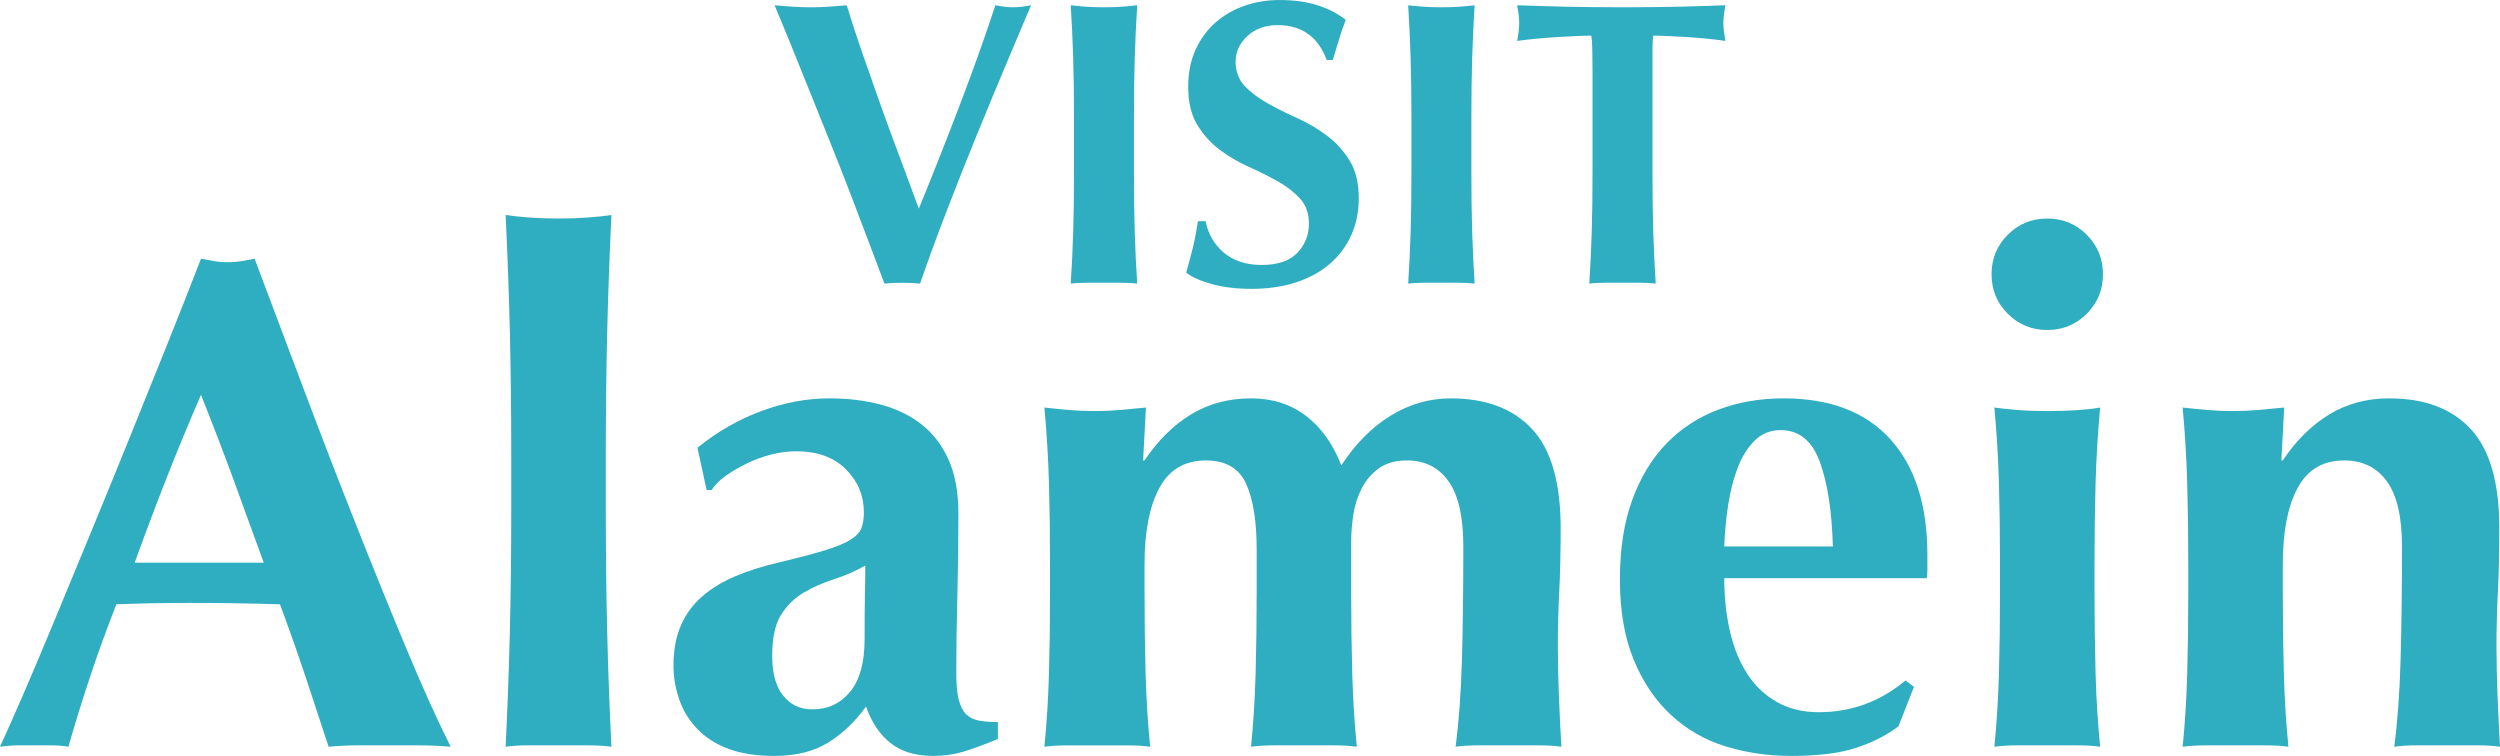
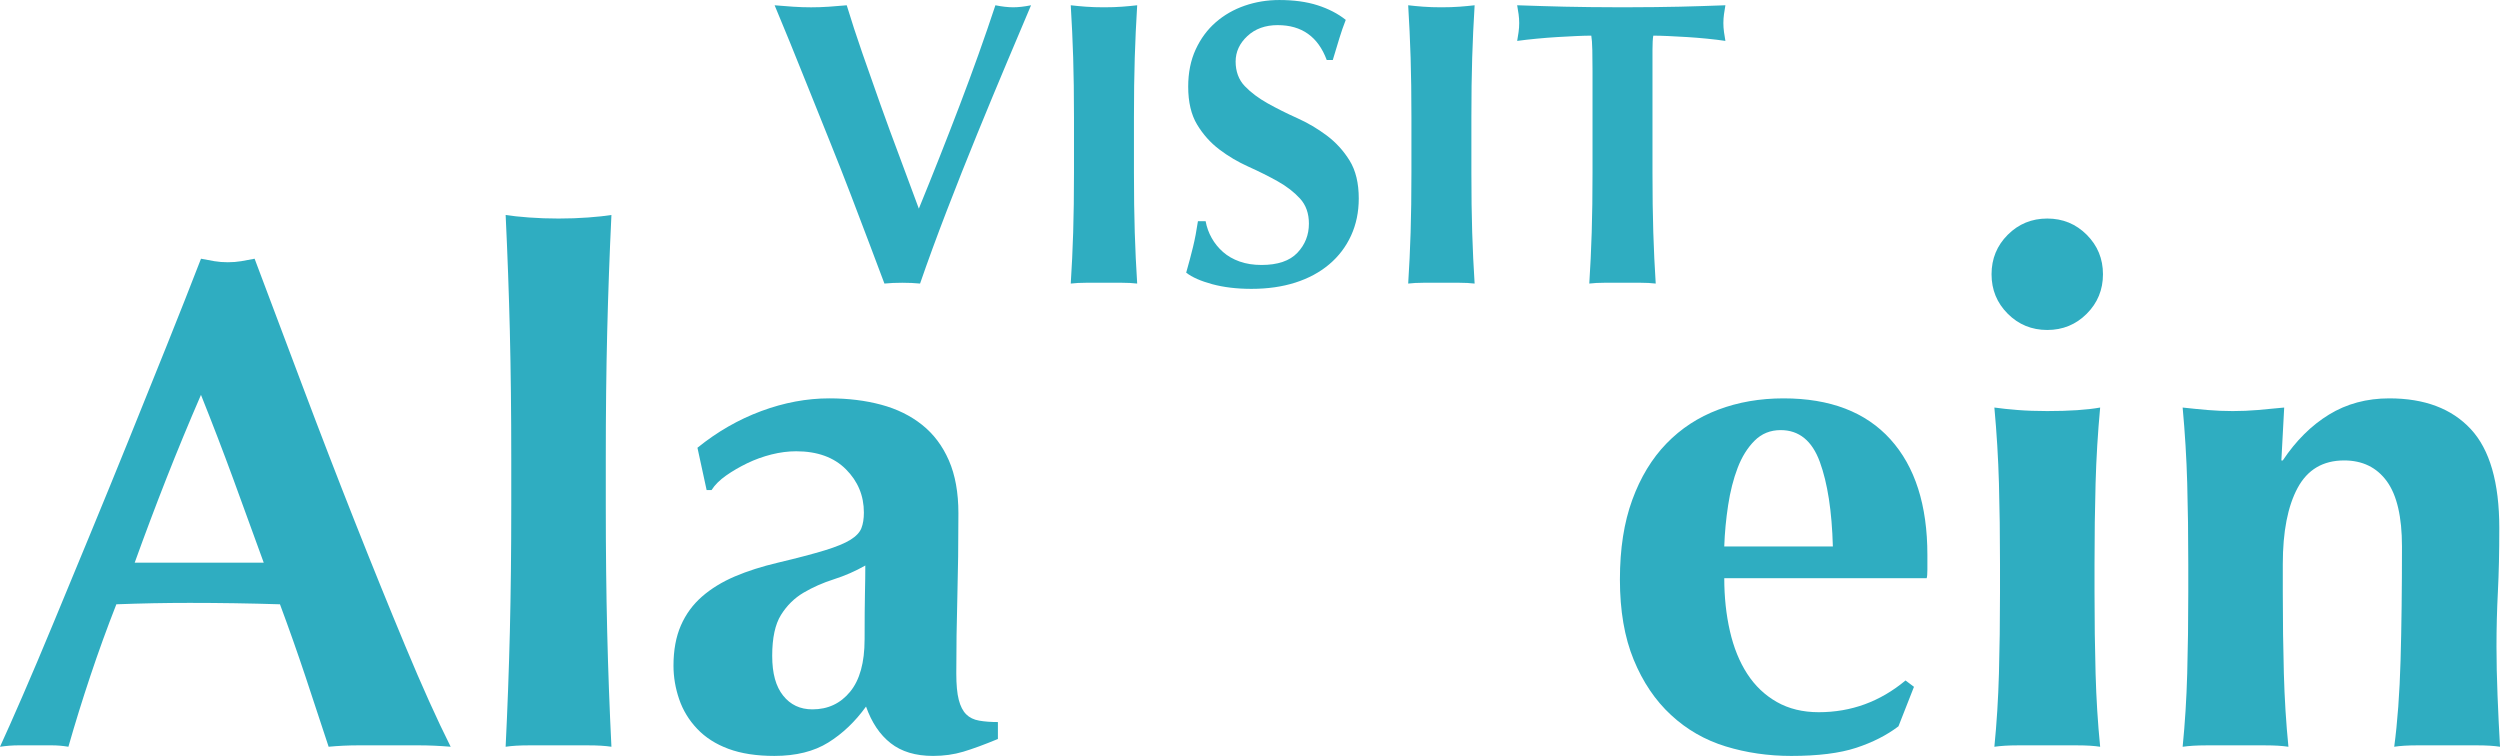
<svg xmlns="http://www.w3.org/2000/svg" id="Layer_2" viewBox="0 0 1708.61 516.63">
  <defs>
    <style>
      .cls-1 {
        fill: #2fadc1;
      }
    </style>
  </defs>
  <g id="Layer_1-2" data-name="Layer_1">
    <g>
      <g>
        <path class="cls-1" d="M307.98,510.36c-7.71-.65-15.02-.96-21.93-.96h-40.97c-6.91,0-13.74.32-20.48.96-5.14-15.74-10.45-31.81-15.91-48.2-5.47-16.39-11.25-32.77-17.35-49.16-10.29-.32-20.57-.56-30.85-.72-10.29-.16-20.57-.24-30.85-.24-8.36,0-16.71.08-25.06.24-8.36.17-16.71.41-25.06.72-6.43,16.39-12.37,32.77-17.83,49.16-5.47,16.39-10.45,32.46-14.94,48.2-3.86-.65-7.64-.96-11.33-.96H12.53c-3.86,0-8.04.32-12.53.96,3.86-8.35,8.99-19.92,15.42-34.7,6.42-14.78,13.5-31.49,21.21-50.13,7.71-18.63,15.98-38.63,24.82-60.01,8.83-21.36,17.67-42.97,26.51-64.83,8.83-21.85,17.51-43.38,26.03-64.59,8.51-21.21,16.3-40.97,23.38-59.28,3.21.65,6.27,1.21,9.16,1.69,2.89.48,5.94.72,9.16.72s6.27-.24,9.16-.72c2.89-.48,5.94-1.04,9.16-1.69,10.28,27.31,21.28,56.56,33.02,87.72,11.73,31.17,23.53,61.78,35.42,91.82,11.88,30.05,23.45,58.56,34.7,85.55,11.24,26.99,21.52,49.81,30.85,68.44ZM137.36,269.85c-8.36,19.28-16.23,38.32-23.62,57.11-7.39,18.8-14.62,38-21.69,57.6h88.2c-7.07-19.6-14.06-38.8-20.97-57.6-6.91-18.8-14.22-37.84-21.93-57.11Z" />
        <path class="cls-1" d="M348.47,226.96c-.65-26.34-1.61-53.02-2.89-80.01,4.17.65,9.47,1.2,15.91,1.69,6.42.48,13.17.72,20.24.72s13.81-.24,20.24-.72c6.42-.48,11.73-1.04,15.91-1.69-1.29,26.99-2.25,53.67-2.89,80.01-.65,26.35-.96,55.27-.96,86.76v31.33c0,31.49.32,60.41.96,86.76.64,26.35,1.6,52.54,2.89,78.56-4.18-.65-9.48-.96-15.91-.96h-40.49c-6.43,0-11.73.32-15.91.96,1.28-26.03,2.24-52.21,2.89-78.56.64-26.34.96-55.26.96-86.76v-31.33c0-31.49-.32-60.41-.96-86.76Z" />
        <path class="cls-1" d="M476.68,306c13.5-10.92,28.03-19.28,43.62-25.06,15.58-5.78,31.09-8.68,46.51-8.68,12.85,0,24.66,1.45,35.42,4.34,10.76,2.89,20.08,7.47,27.96,13.74,7.87,6.27,13.98,14.38,18.32,24.34,4.34,9.96,6.51,22.01,6.51,36.15,0,20.57-.24,39.6-.72,57.11-.48,17.52-.72,34.94-.72,52.29,0,7.71.56,13.74,1.69,18.07,1.12,4.34,2.81,7.64,5.06,9.88,2.24,2.25,5.22,3.7,8.92,4.34,3.69.65,7.95.96,12.77.96v11.57c-9.32,3.86-17.19,6.75-23.62,8.68-6.43,1.93-13.34,2.89-20.72,2.89-11.89,0-21.53-2.89-28.92-8.68-7.4-5.78-13.01-14.14-16.87-25.06-7.4,10.29-15.99,18.48-25.79,24.58-9.8,6.1-22.1,9.16-36.87,9.16-12.21,0-22.65-1.61-31.33-4.82-8.68-3.21-15.83-7.79-21.45-13.74-5.63-5.94-9.72-12.69-12.29-20.24-2.58-7.55-3.86-15.18-3.86-22.89,0-10.6,1.69-19.76,5.06-27.47,3.37-7.71,8.19-14.29,14.46-19.76,6.27-5.46,13.74-10.04,22.41-13.74,8.67-3.69,18.47-6.82,29.4-9.4,13.5-3.21,24.17-6.02,32.05-8.43,7.87-2.41,13.74-4.82,17.59-7.23s6.34-5.06,7.47-7.95c1.12-2.89,1.69-6.42,1.69-10.6,0-11.57-4.1-21.45-12.29-29.64-8.19-8.19-19.52-12.29-33.98-12.29-5.47,0-11.09.72-16.87,2.17-5.78,1.45-11.33,3.46-16.63,6.02-5.3,2.58-10.12,5.38-14.46,8.43-4.34,3.06-7.64,6.35-9.88,9.88h-3.37l-6.27-28.92ZM590.91,437.1c0-13.81.08-24.34.24-31.57.16-7.23.24-13.57.24-19.04-6.75,3.86-13.9,6.99-21.45,9.4-7.55,2.41-14.46,5.47-20.73,9.16-6.27,3.7-11.41,8.76-15.42,15.18-4.02,6.43-6.03,15.75-6.03,27.95s2.49,20.97,7.47,27.23c4.98,6.27,11.64,9.4,20,9.4,10.6,0,19.2-4.01,25.79-12.05,6.58-8.03,9.88-19.92,9.88-35.67Z" />
-         <path class="cls-1" d="M782.25,314.68c8.99-13.5,19.52-23.93,31.57-31.33,12.05-7.39,25.79-11.09,41.21-11.09,14.46,0,26.91,3.94,37.35,11.81,10.44,7.88,18.56,19.2,24.34,33.98,9.64-14.78,20.88-26.1,33.74-33.98,12.85-7.87,26.51-11.81,40.97-11.81,24.1,0,42.65,6.99,55.67,20.97s19.52,36.55,19.52,67.72c0,16.39-.32,30.85-.96,43.38-.65,12.53-.96,25.06-.96,37.59,0,10.29.24,21.45.72,33.5.48,12.05,1.04,23.7,1.69,34.94-4.18-.65-9.48-.96-15.91-.96h-40.49c-6.43,0-11.73.32-15.91.96,2.24-16.7,3.69-36.39,4.34-59.04.64-22.65.96-48.6.96-77.84,0-20.24-3.37-35.1-10.12-44.58-6.75-9.47-16.23-14.22-28.44-14.22-7.71,0-14.06,1.77-19.04,5.3-4.99,3.54-8.92,8.12-11.81,13.74-2.89,5.63-4.82,11.65-5.78,18.07-.96,6.43-1.45,12.53-1.45,18.32v34.7c0,19.6.24,38.08.72,55.43.48,17.35,1.52,34.06,3.13,50.13-4.18-.65-9.4-.96-15.66-.96h-40.73c-6.11,0-11.41.32-15.91.96,1.6-16.06,2.65-32.77,3.13-50.13.48-17.35.72-35.82.72-55.43v-29.4c0-19.28-2.41-34.22-7.23-44.82-4.82-10.6-13.98-15.91-27.47-15.91-14.46,0-25.06,6.27-31.81,18.8-6.75,12.53-10.12,29.88-10.12,52.05v19.28c0,19.6.24,38.08.72,55.43.48,17.35,1.52,34.06,3.13,50.13-4.18-.65-9.4-.96-15.66-.96h-40.73c-6.11,0-11.41.32-15.91.96,1.6-16.06,2.65-32.77,3.13-50.13.48-17.35.72-35.82.72-55.43v-19.28c0-19.6-.24-37.99-.72-55.19-.48-17.19-1.53-34.46-3.13-51.81,5.78.65,11.49,1.21,17.11,1.69,5.62.48,11.33.72,17.11.72s11.48-.24,17.11-.72c5.62-.48,11.64-1.04,18.07-1.69l-1.93,36.15h.96Z" />
        <path class="cls-1" d="M1178.44,395.17c0,12.86,1.28,24.9,3.86,36.15,2.57,11.25,6.51,20.97,11.81,29.16,5.3,8.19,12.05,14.63,20.24,19.28,8.19,4.66,17.75,6.99,28.68,6.99,22.17,0,41.93-7.23,59.28-21.69l5.78,4.34-10.6,26.99c-8.04,6.11-17.68,11.01-28.92,14.7-11.25,3.69-26.03,5.54-44.34,5.54-15.75,0-30.69-2.17-44.82-6.51-14.14-4.34-26.59-11.48-37.35-21.45-10.77-9.96-19.28-22.57-25.54-37.84-6.27-15.26-9.4-33.5-9.4-54.7s2.81-39.04,8.43-54.46c5.62-15.42,13.41-28.27,23.38-38.56,9.96-10.28,21.76-17.99,35.43-23.14,13.65-5.14,28.51-7.71,44.58-7.71,31.81,0,56.15,9.32,73.02,27.95,16.87,18.64,25.3,44.99,25.3,79.04v10.12c0,2.89-.17,4.82-.48,5.78h-138.33ZM1252.66,373.48c-.65-24.1-3.62-43.38-8.92-57.84-5.3-14.46-14.22-21.69-26.75-21.69-7.07,0-13.01,2.41-17.83,7.23-4.82,4.82-8.68,11.01-11.57,18.56-2.89,7.55-5.06,16.07-6.51,25.54-1.45,9.48-2.33,18.88-2.65,28.2h74.22Z" />
        <path class="cls-1" d="M1361.11,187.44c0-10.6,3.69-19.6,11.08-26.99,7.39-7.39,16.39-11.09,26.99-11.09s19.6,3.7,26.99,11.09c7.39,7.4,11.09,16.39,11.09,26.99s-3.7,19.6-11.09,26.99c-7.39,7.4-16.39,11.09-26.99,11.09s-19.6-3.69-26.99-11.09c-7.4-7.39-11.08-16.39-11.08-26.99ZM1366.89,385.53c0-19.6-.24-37.99-.72-55.19-.48-17.19-1.53-34.46-3.13-51.81,4.5.65,9.8,1.21,15.91,1.69,6.1.48,12.85.72,20.24.72,15.1,0,27.15-.8,36.15-2.41-1.61,17.35-2.65,34.63-3.13,51.81-.48,17.19-.72,35.59-.72,55.19v19.28c0,19.6.24,38.08.72,55.43.48,17.35,1.52,34.06,3.13,50.13-4.18-.65-9.4-.96-15.66-.96h-40.73c-6.11,0-11.41.32-15.91.96,1.6-16.06,2.65-32.77,3.13-50.13.48-17.35.72-35.82.72-55.43v-19.28Z" />
        <path class="cls-1" d="M1560.16,314.68c8.99-13.5,19.52-23.93,31.57-31.33,12.05-7.39,25.79-11.09,41.21-11.09,24.1,0,42.66,6.99,55.67,20.97,13.01,13.98,19.52,36.55,19.52,67.72,0,16.39-.32,30.85-.96,43.38-.65,12.53-.96,25.06-.96,37.59,0,10.29.24,21.45.72,33.5.48,12.05,1.04,23.7,1.69,34.94-4.18-.65-9.48-.96-15.91-.96h-40.49c-6.43,0-11.73.32-15.91.96,2.24-16.7,3.69-36.39,4.34-59.04.64-22.65.96-48.6.96-77.84,0-20.24-3.46-35.1-10.36-44.58-6.91-9.47-16.63-14.22-29.16-14.22-14.46,0-25.06,6.27-31.81,18.8-6.75,12.53-10.12,29.88-10.12,52.05v19.28c0,19.6.24,38.08.72,55.43.48,17.35,1.52,34.06,3.13,50.13-4.18-.65-9.4-.96-15.66-.96h-40.73c-6.11,0-11.41.32-15.91.96,1.6-16.06,2.65-32.77,3.13-50.13.48-17.35.72-35.82.72-55.43v-19.28c0-19.6-.24-37.99-.72-55.19-.48-17.19-1.53-34.46-3.13-51.81,5.78.65,11.48,1.21,17.11,1.69,5.62.48,11.33.72,17.11.72s11.48-.24,17.11-.72c5.62-.48,11.64-1.04,18.07-1.69l-1.93,36.15h.96Z" />
      </g>
      <g>
        <path class="cls-1" d="M627.98,142.58c9.59-23.44,18.92-47.02,27.96-70.74,9.04-23.71,17.17-46.46,24.36-68.24,4.61.93,8.67,1.38,12.18,1.38s7.57-.46,12.18-1.38c-4.62,10.89-10.15,24-16.61,39.31-6.46,15.32-13.2,31.56-20.21,48.73-7.02,17.17-13.94,34.61-20.76,52.33-6.83,17.72-12.92,34.33-18.27,49.83-3.69-.37-7.75-.55-12.18-.55s-8.49.18-12.18.55c-2.77-7.38-6.14-16.33-10.11-26.85-3.97-10.52-8.21-21.69-12.74-33.5-4.52-11.81-9.27-23.9-14.26-36.27-4.98-12.36-9.79-24.32-14.4-35.85-4.62-11.53-8.96-22.29-13.01-32.25-4.06-9.97-7.57-18.45-10.52-25.47,4.24.37,8.44.69,12.6.97,4.15.28,8.26.42,12.32.42s8.12-.14,12.18-.42c4.06-.28,8.12-.6,12.18-.97,3.14,10.34,6.69,21.23,10.66,32.67,3.97,11.45,8.07,23.12,12.32,35.02,4.24,11.9,8.63,23.86,13.15,35.85,4.52,12,8.9,23.81,13.15,35.44Z" />
        <path class="cls-1" d="M733.46,39.45c-.37-11.9-.93-23.85-1.66-35.85,3.14.37,6.55.69,10.24.97,3.69.28,7.84.42,12.46.42s8.76-.14,12.46-.42c3.69-.28,7.1-.6,10.24-.97-.74,12-1.29,23.95-1.66,35.85-.37,11.9-.55,25.52-.55,40.84v37.65c0,15.32.18,28.93.55,40.84.37,11.9.92,23.58,1.66,35.02-3.14-.37-6.55-.55-10.24-.55h-24.92c-3.69,0-7.11.18-10.24.55.74-11.44,1.29-23.12,1.66-35.02.37-11.9.55-25.51.55-40.84v-37.65c0-15.32-.19-28.93-.55-40.84Z" />
        <path class="cls-1" d="M873.27,17.17c-8.49,0-15.41,2.49-20.76,7.48-5.36,4.98-8.03,10.8-8.03,17.44s2.08,12.42,6.23,16.75c4.15,4.34,9.37,8.26,15.64,11.77,6.27,3.51,13.01,6.88,20.21,10.11,7.2,3.23,13.93,7.2,20.21,11.9,6.27,4.71,11.49,10.43,15.64,17.17,4.15,6.74,6.23,15.37,6.23,25.89,0,9.23-1.76,17.68-5.26,25.33-3.51,7.66-8.49,14.21-14.95,19.66-6.46,5.45-14.17,9.6-23.12,12.46-8.96,2.86-18.96,4.29-30.04,4.29-9.97,0-18.87-1.06-26.72-3.18-7.85-2.12-13.8-4.75-17.86-7.89,1.84-6.46,3.41-12.36,4.71-17.72,1.29-5.35,2.4-11.17,3.32-17.44h5.26c.74,4.06,2.12,7.89,4.15,11.49,2.03,3.6,4.61,6.78,7.75,9.55,3.14,2.77,6.92,4.94,11.35,6.51,4.43,1.57,9.41,2.35,14.95,2.35,11.07,0,19.24-2.77,24.5-8.31,5.26-5.54,7.89-12.18,7.89-19.93,0-7.01-2.03-12.74-6.09-17.16-4.06-4.43-9.14-8.35-15.23-11.77-6.09-3.41-12.74-6.74-19.93-9.97-7.2-3.23-13.84-7.15-19.93-11.77-6.09-4.61-11.17-10.29-15.23-17.03-4.06-6.74-6.09-15.37-6.09-25.89,0-9.59,1.7-18.09,5.12-25.47,3.41-7.38,7.98-13.57,13.7-18.55,5.72-4.98,12.32-8.76,19.79-11.35,7.48-2.58,15.37-3.88,23.67-3.88,9.97,0,18.69,1.2,26.16,3.6,7.47,2.4,13.89,5.72,19.24,9.97-1.66,4.25-3.09,8.35-4.29,12.32-1.2,3.97-2.73,9-4.57,15.09h-4.15c-5.91-15.87-17.07-23.81-33.5-23.81Z" />
        <path class="cls-1" d="M964.08,39.45c-.37-11.9-.93-23.85-1.66-35.85,3.14.37,6.55.69,10.24.97,3.69.28,7.84.42,12.46.42s8.76-.14,12.46-.42c3.69-.28,7.1-.6,10.24-.97-.74,12-1.29,23.95-1.66,35.85-.37,11.9-.55,25.52-.55,40.84v37.65c0,15.32.18,28.93.55,40.84.37,11.9.92,23.58,1.66,35.02-3.14-.37-6.55-.55-10.24-.55h-24.92c-3.69,0-7.11.18-10.24.55.74-11.44,1.29-23.12,1.66-35.02.37-11.9.55-25.51.55-40.84v-37.65c0-15.32-.19-28.93-.55-40.84Z" />
        <path class="cls-1" d="M1088.25,34.05c-.1-4.43-.33-7.66-.69-9.69-2.77,0-6.19.1-10.24.28-4.06.19-8.4.42-13.01.69-4.62.28-9.32.65-14.12,1.11-4.8.46-9.23.97-13.29,1.52.37-2.03.69-4.06.97-6.09.28-2.03.42-4.06.42-6.09s-.14-4.06-.42-6.09c-.28-2.03-.6-4.06-.97-6.09,6.27.19,11.95.37,17.03.55,5.07.19,10.24.32,15.5.42,5.26.1,10.98.19,17.17.28,6.18.1,13.61.14,22.29.14s16.1-.04,22.29-.14c6.18-.09,11.86-.18,17.03-.28,5.17-.09,10.2-.23,15.09-.42,4.89-.18,10.2-.37,15.92-.55-.37,2.03-.69,4.06-.97,6.09-.28,2.03-.42,4.06-.42,6.09s.14,4.06.42,6.09c.28,2.03.6,4.06.97,6.09-3.69-.55-7.85-1.06-12.46-1.52-4.62-.46-9.18-.83-13.71-1.11-4.52-.28-8.82-.51-12.87-.69-4.06-.18-7.48-.28-10.24-.28-.19.93-.32,2.21-.42,3.88-.09,1.66-.14,3.6-.14,5.81v83.89c0,15.32.18,28.93.55,40.84.37,11.9.92,23.58,1.66,35.02-3.14-.37-6.55-.55-10.24-.55h-24.92c-3.69,0-7.11.18-10.24.55.74-11.44,1.29-23.12,1.66-35.02.37-11.9.55-25.51.55-40.84V48.73c0-5.35-.05-10.24-.14-14.67Z" />
      </g>
    </g>
  </g>
</svg>